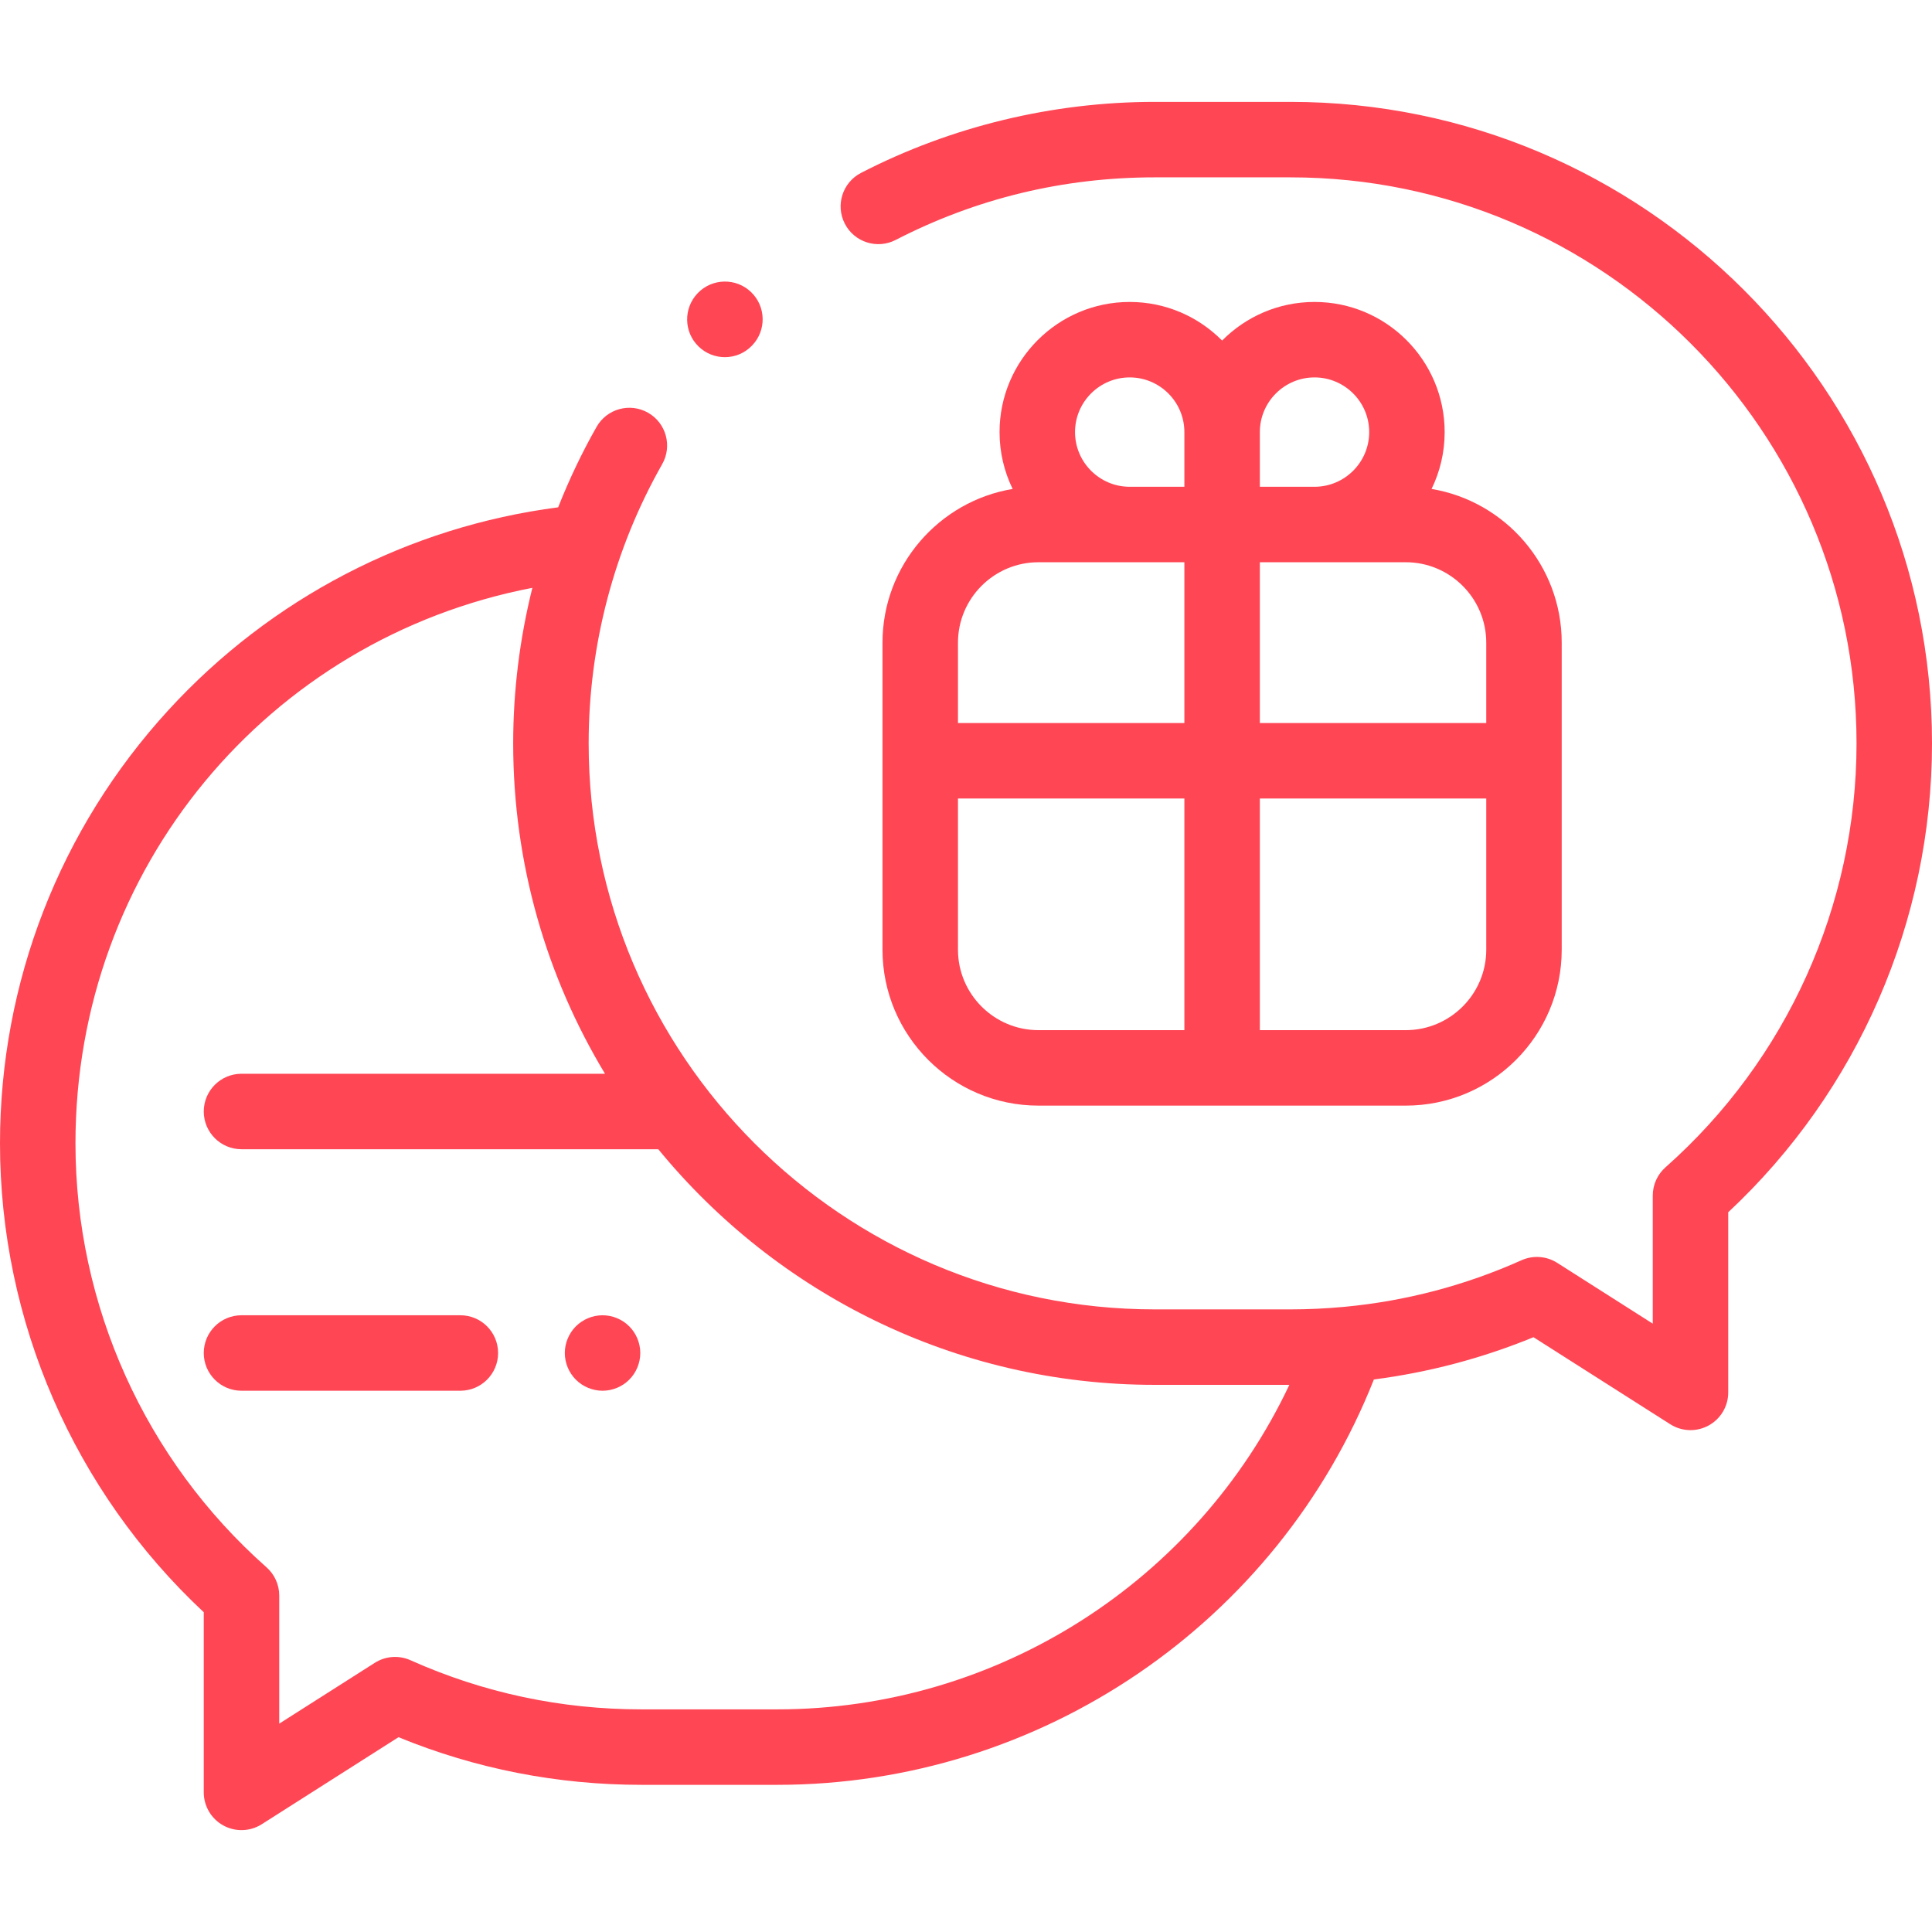
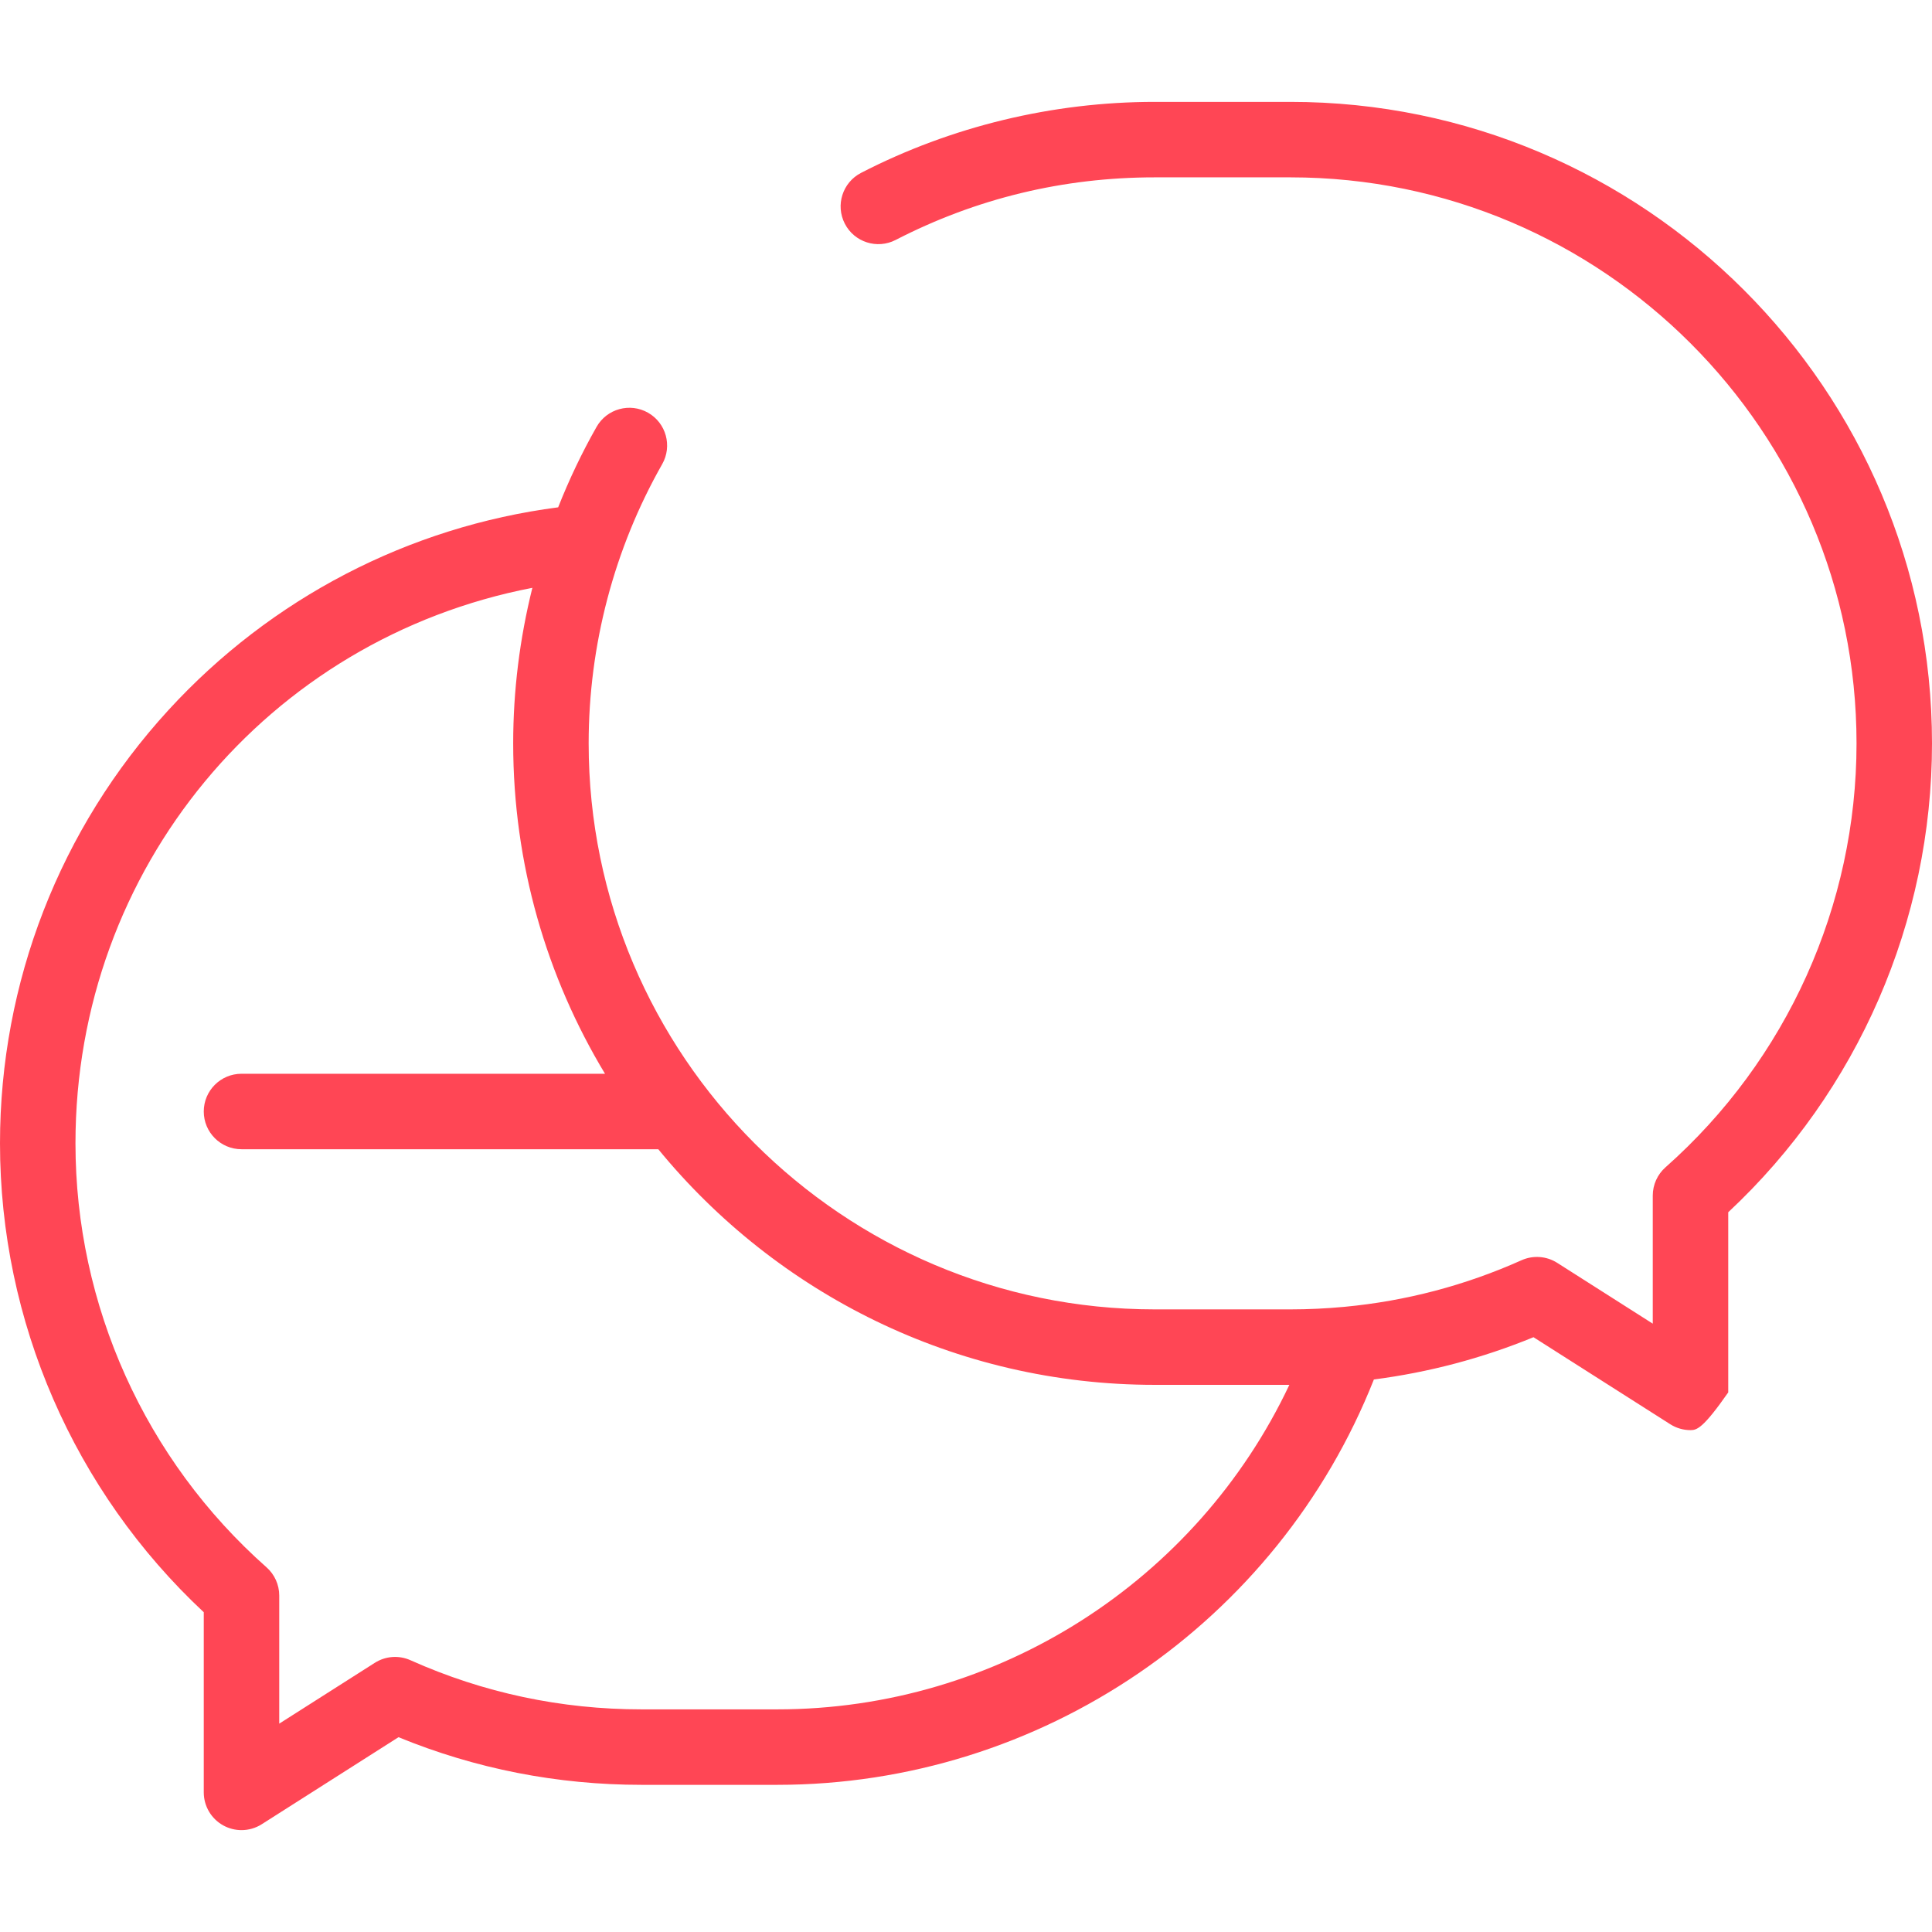
<svg xmlns="http://www.w3.org/2000/svg" version="1.1" id="Capa_1" x="0px" y="0px" viewBox="0 0 512 512" style="enable-background:new 0 0 512 512;" xml:space="preserve" width="512px" height="512px" class="">
  <g>
    <g transform="matrix(-1 0 0 1 512 0)">
      <g>
        <g>
-           <path d="M327.066,77.655c-3.845-3.965-10.176-4.063-14.141-0.218c-3.965,3.845-4.062,10.176-0.217,14.141    c0.015,0.016,0.048,0.05,0.069,0.071c1.953,2.002,4.534,3.004,7.123,3.004c2.509,0,5.023-0.943,6.973-2.833    C330.838,87.975,330.911,81.62,327.066,77.655z" data-original="#FF4655" class="active-path" fill="#FF4655" />
+           </g>
+       </g>
+       <g>
+         <g>
+           <path d="M467.335,188.154c-27.189-29.653-63.656-48.566-103.253-53.708c-2.893-7.323-6.28-14.454-10.181-21.32    c-2.729-4.803-8.834-6.48-13.635-3.754c-4.802,2.729-6.482,8.833-3.754,13.635C349.261,145.443,356,171.029,356,197    c0,82.71-67.29,150-150,150h-36c-4.721,0-9.404-0.228-14.049-0.656c-0.101-0.009-0.201-0.022-0.303-0.028    c-16.219-1.529-31.931-5.654-46.867-12.34c-3.068-1.374-6.619-1.113-9.455,0.69L74,350.783v-33.946    c0-2.864-1.228-5.59-3.372-7.488C38.453,280.868,20,239.918,20,197c0-82.71,67.29-150,150-150h36    c24.199,0,47.293,5.582,68.642,16.589c4.908,2.531,10.941,0.604,13.471-4.305c2.531-4.909,0.604-10.94-4.305-13.471    C259.938,33.505,233.032,27,206,27h-36C76.262,27,0,103.262,0,197c0,47.122,19.625,92.148,54,124.259V369    C60.689,378.59,62.346,379,64,379c1.869,0,3.734-0.523,5.369-1.563l36.24-23.062    c13.616,5.584,27.766,9.321,42.296,11.201C173.442,430.089,236.182,473,306,473h36c22.322,0,43.956-4.245,64.391-12.625    l36.24,23.062c1.635,1.04,3.5,1.563,5.369,1.563c1.653,0,3.311-0.41,4.813-1.234C456.012,482.01,458,478.65,458,475v-47.741    c34.375-32.111,54-77.137,54-124.259C512,260.352,496.138,219.566,467.335,188.154z M441.372,415.35    c-2.145,1.898-3.372,4.624-3.372,7.488v33.946l-25.326-16.117c-2.836-1.805-6.388-2.065-9.455-0.69    C383.914,448.618,363.317,453,342,453h-36c-58.379,0-111.148-34-135.691-86H206c52.965,0,100.346-24.352,131.547-62.442H448    c5.522,0,10-4.477,10-10s-4.478-10-10-10h-96.334C367.105,258.967,376,229.004,376,197c0-13.948-1.737-27.796-5.083-41.219    C440.911,169.268,492,230.113,492,303C492,345.918,473.547,386.868,441.372,415.35z" data-original="#FF4655" class="active-path" fill="#FF4655" />
        </g>
      </g>
      <g>
        <g>
-           <path d="M467.335,188.154c-27.189-29.653-63.656-48.566-103.253-53.708c-2.893-7.323-6.28-14.454-10.181-21.32    c-2.729-4.803-8.834-6.48-13.635-3.754c-4.802,2.729-6.482,8.833-3.754,13.635C349.261,145.443,356,171.029,356,197    c0,82.71-67.29,150-150,150h-36c-4.721,0-9.404-0.228-14.049-0.656c-0.101-0.009-0.201-0.022-0.303-0.028    c-16.219-1.529-31.931-5.654-46.867-12.34c-3.068-1.374-6.619-1.113-9.455,0.69L74,350.783v-33.946    c0-2.864-1.228-5.59-3.372-7.488C38.453,280.868,20,239.918,20,197c0-82.71,67.29-150,150-150h36    c24.199,0,47.293,5.582,68.642,16.589c4.908,2.531,10.941,0.604,13.471-4.305c2.531-4.909,0.604-10.94-4.305-13.471    C259.938,33.505,233.032,27,206,27h-36C76.262,27,0,103.262,0,197c0,47.122,19.625,92.148,54,124.259V369    c0,3.65,1.988,7.01,5.188,8.766C60.689,378.59,62.346,379,64,379c1.869,0,3.734-0.523,5.369-1.563l36.24-23.062    c13.616,5.584,27.766,9.321,42.296,11.201C173.442,430.089,236.182,473,306,473h36c22.322,0,43.956-4.245,64.391-12.625    l36.24,23.062c1.635,1.04,3.5,1.563,5.369,1.563c1.653,0,3.311-0.41,4.813-1.234C456.012,482.01,458,478.65,458,475v-47.741    c34.375-32.111,54-77.137,54-124.259C512,260.352,496.138,219.566,467.335,188.154z M441.372,415.35    c-2.145,1.898-3.372,4.624-3.372,7.488v33.946l-25.326-16.117c-2.836-1.805-6.388-2.065-9.455-0.69    C383.914,448.618,363.317,453,342,453h-36c-58.379,0-111.148-34-135.691-86H206c52.965,0,100.346-24.352,131.547-62.442H448    c5.522,0,10-4.477,10-10s-4.478-10-10-10h-96.334C367.105,258.967,376,229.004,376,197c0-13.948-1.737-27.796-5.083-41.219    C440.911,169.268,492,230.113,492,303C492,345.918,473.547,386.868,441.372,415.35z" data-original="#FF4655" class="active-path" fill="#FF4655" />
-         </g>
+           </g>
      </g>
      <g>
        <g>
-           <path d="M243.637,129.575c2.221-4.555,3.471-9.666,3.471-15.065c0-19.018-15.473-34.491-34.49-34.491    c-9.568,0-18.236,3.919-24.49,10.233c-6.254-6.314-14.922-10.233-24.49-10.233c-19.018,0-34.49,15.473-34.49,34.491    c0,5.399,1.25,10.511,3.471,15.065c-19.546,3.267-34.492,20.291-34.492,40.748v81.354c0,22.786,18.537,41.323,41.323,41.323    h97.354c22.786,0,41.323-18.538,41.323-41.323v-81.354C278.127,149.865,263.181,132.842,243.637,129.575z M178.127,273H139.45    c-11.758,0-21.323-9.565-21.323-21.323v-40.068h60V273z M178.127,191.609h-60v-21.286c0-11.758,9.565-21.323,21.323-21.323h24.187    h14.49V191.609z M178.127,129h-14.49c-7.99,0-14.49-6.5-14.49-14.49c-0.001-7.99,6.499-14.491,14.49-14.491    c7.99,0,14.49,6.5,14.49,14.491V129z M198.127,114.51c0-7.99,6.5-14.491,14.49-14.491s14.49,6.5,14.49,14.491    c0,7.99-6.5,14.49-14.49,14.49h-14.49V114.51z M258.127,251.677c0,11.758-9.565,21.323-21.323,21.323h-38.677v-61.391h60V251.677z     M258.127,191.609h-60V149h14.49h24.187c11.758,0,21.323,9.565,21.323,21.323V191.609z" data-original="#FF4655" class="active-path" fill="#FF4655" />
-         </g>
+           </g>
      </g>
      <g>
        <g>
-           <path d="M448,348.558h-58c-5.522,0-10,4.477-10,10s4.478,10,10,10h58c5.522,0,10-4.477,10-10S453.522,348.558,448,348.558z" data-original="#FF4655" class="active-path" fill="#FF4655" />
-         </g>
-       </g>
-       <g>
-         <g>
-           <path d="M359.389,351.49c-1.859-1.86-4.439-2.93-7.07-2.93c-2.64,0-5.22,1.07-7.069,2.93c-1.87,1.86-2.931,4.44-2.931,7.07    s1.061,5.21,2.931,7.07c1.85,1.86,4.43,2.93,7.069,2.93c2.631,0,5.211-1.07,7.07-2.93c1.86-1.86,2.93-4.44,2.93-7.07    S361.25,353.35,359.389,351.49z" data-original="#FF4655" class="active-path" fill="#FF4655" />
-         </g>
+           </g>
      </g>
    </g>
  </g>
</svg>